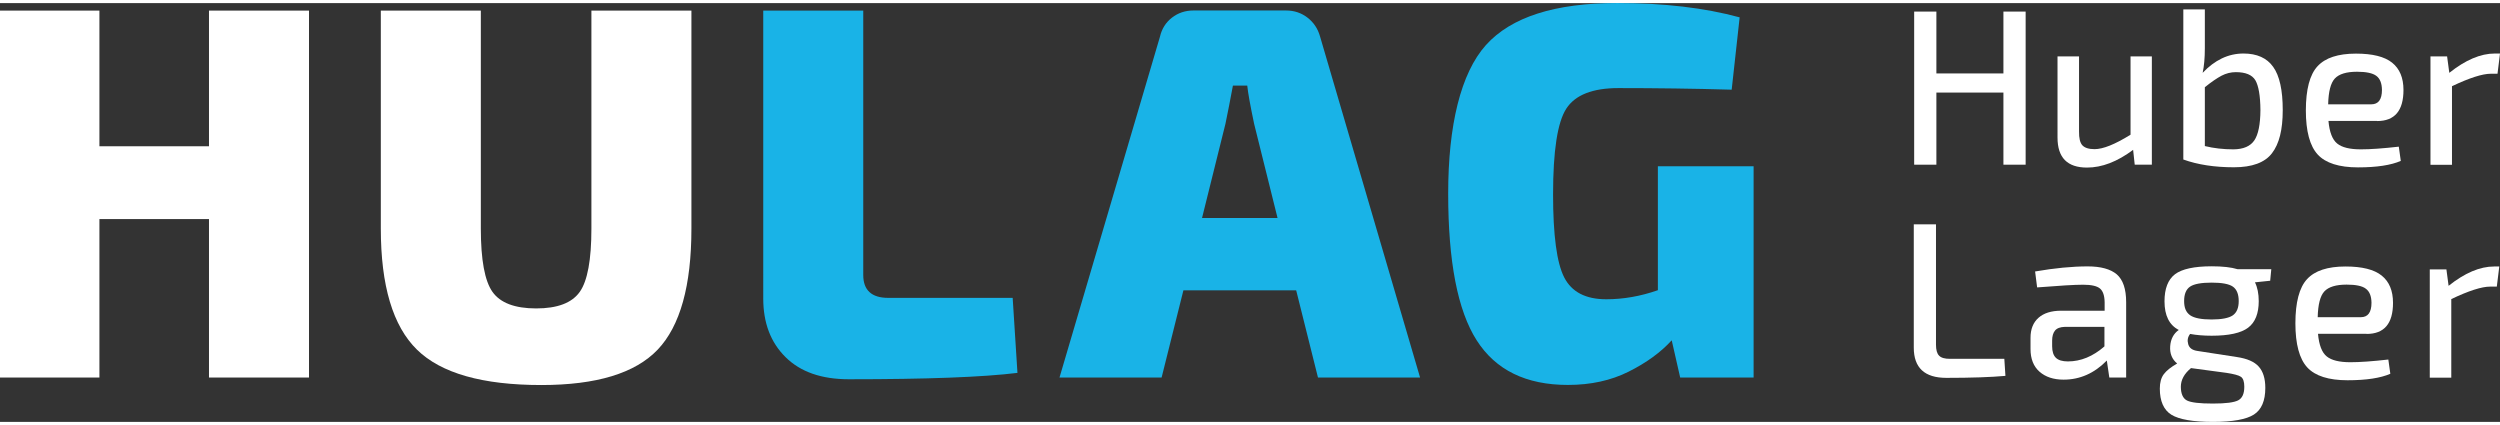
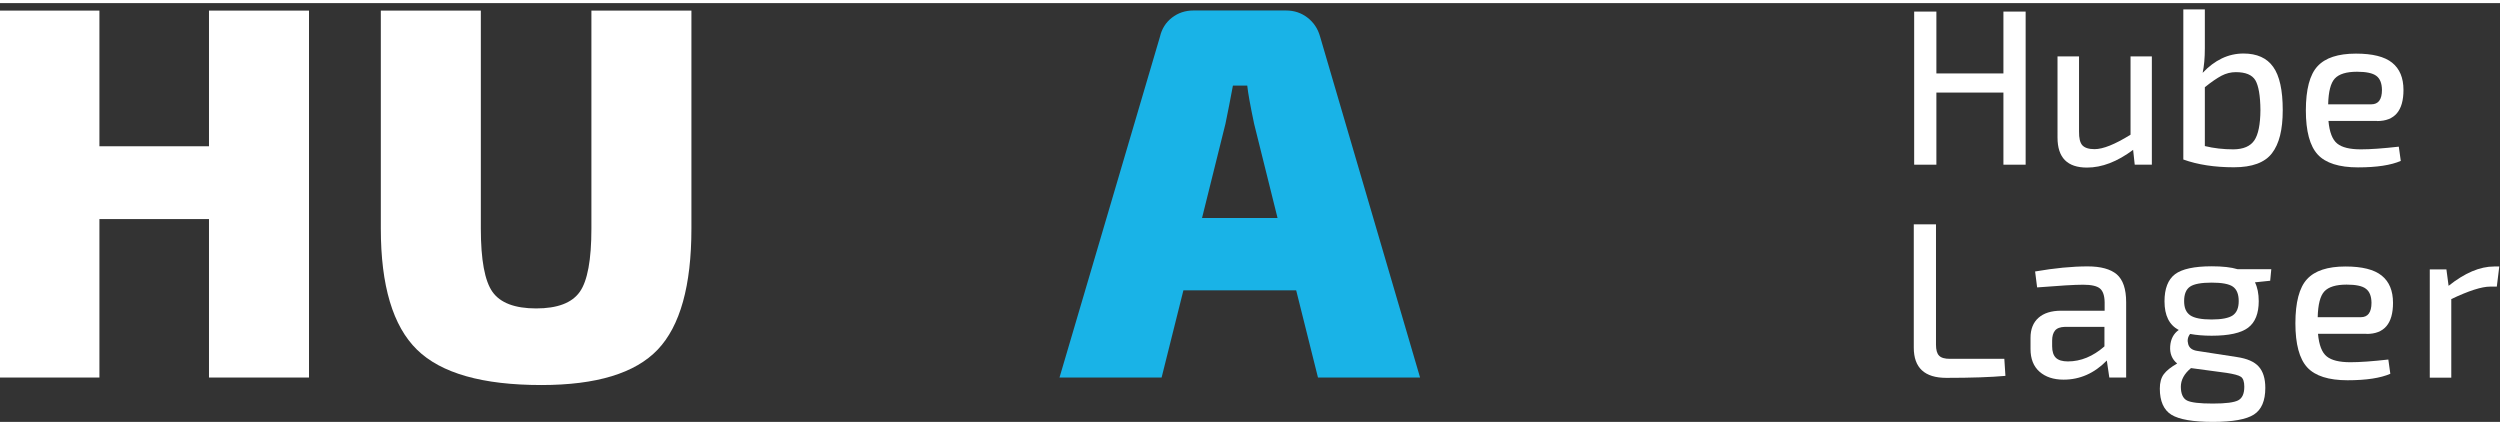
<svg xmlns="http://www.w3.org/2000/svg" id="Ebene_1" viewBox="0 0 250.97 42.04" width="200" height="34">
  <rect x="0" y="0" width="250.97" height="42.04" fill="#333333" stroke="none" />
  <defs>
    <style>.cls-1{fill:#fff;}.cls-2{fill:#19b3e7;}</style>
  </defs>
  <g>
    <path class="cls-1" d="m203.35.85v15.37h-2.23v-7.24h-6.73v7.24h-2.23V.85h2.23v6.21h6.73V.85h2.23Z" />
    <path class="cls-1" d="m216.02,5.35v10.87h-1.72l-.16-1.49c-1.59,1.19-3.13,1.78-4.63,1.78-1.98,0-2.96-1-2.96-3.01V5.35h2.16v7.53c-.01.67.1,1.13.33,1.39.24.26.65.39,1.23.39.85,0,2.05-.48,3.61-1.45v-7.86h2.14Z" />
    <path class="cls-1" d="m221.34.63v3.9c0,1-.08,1.82-.22,2.47,1.22-1.29,2.58-1.94,4.1-1.94,1.35,0,2.35.45,2.98,1.34.64.89.96,2.34.96,4.34s-.36,3.39-1.08,4.33c-.72.94-1.99,1.41-3.82,1.41-1.95,0-3.64-.26-5.08-.78V.63h2.16Zm0,7.82v5.9c.89.22,1.85.33,2.87.33,1-.01,1.69-.31,2.09-.89.4-.58.61-1.6.62-3.05-.01-1.46-.19-2.45-.51-3-.33-.54-.98-.81-1.96-.81-.5,0-.98.12-1.44.36-.45.24-1.01.62-1.68,1.16Z" />
    <path class="cls-1" d="m238.63,11.83h-4.88c.1,1.13.4,1.89.88,2.27.48.39,1.27.58,2.37.58.96,0,2.23-.09,3.81-.27l.2,1.43c-.98.43-2.41.65-4.3.65s-3.25-.43-4.04-1.29c-.79-.86-1.19-2.34-1.19-4.43s.39-3.59,1.17-4.43c.78-.85,2.07-1.27,3.86-1.27,1.66,0,2.87.3,3.63.91.76.61,1.14,1.52,1.14,2.74,0,2.08-.88,3.12-2.65,3.12Zm-4.9-1.67h4.32c.71,0,1.07-.48,1.07-1.45-.01-.67-.2-1.14-.57-1.41-.36-.27-1.01-.41-1.93-.41-1.07,0-1.81.23-2.23.68s-.64,1.32-.67,2.59Z" />
-     <path class="cls-1" d="m250.97,5.06l-.25,2.03h-.67c-.85,0-2.15.42-3.9,1.25v7.89h-2.16V5.35h1.67l.22,1.65c1.62-1.29,3.14-1.94,4.57-1.94h.51Z" />
    <path class="cls-1" d="m194.35,22.22v12.07c0,.52.1.89.31,1.1.21.22.57.32,1.09.32h5.46l.11,1.71c-1.44.13-3.42.2-5.93.2-2.18,0-3.27-1.01-3.27-3.03v-12.38h2.23Z" />
    <path class="cls-1" d="m204.5,28.52l-.2-1.58c1.96-.34,3.72-.51,5.28-.51,1.32,0,2.29.27,2.92.8.62.54.94,1.46.94,2.79v7.57h-1.69l-.25-1.71c-1.25,1.28-2.7,1.92-4.34,1.92-1.01,0-1.82-.27-2.42-.8-.6-.53-.9-1.29-.9-2.27v-1.14c0-.86.27-1.53.8-2,.53-.47,1.29-.71,2.27-.71h4.37v-.85c-.01-.67-.17-1.13-.47-1.38-.3-.25-.86-.38-1.69-.38s-2.35.09-4.61.27Zm1.51,5.35v.58c0,.53.13.92.38,1.16.25.24.65.36,1.2.36,1.29,0,2.52-.5,3.67-1.51v-1.96h-3.96c-.48.01-.81.14-1,.37-.19.23-.29.57-.29,1.01Z" />
    <path class="cls-1" d="m227.91,27.87l-1.54.16c.25.5.38,1.14.38,1.89,0,1.23-.35,2.12-1.06,2.66-.71.54-1.93.81-3.67.81-.8,0-1.52-.06-2.16-.18-.24.31-.3.65-.19,1.03s.4.59.88.67l4.01.62c1.02.15,1.76.47,2.19.96.44.49.66,1.2.66,2.14,0,1.29-.38,2.18-1.14,2.67-.76.49-2.13.74-4.12.74s-3.39-.24-4.17-.72c-.77-.48-1.16-1.36-1.16-2.62,0-.61.13-1.09.4-1.45.27-.36.71-.71,1.34-1.07-.52-.43-.75-1.01-.7-1.73.05-.72.34-1.27.86-1.64-.95-.49-1.43-1.45-1.43-2.87,0-1.28.35-2.18,1.05-2.72.7-.53,1.93-.8,3.7-.8,1.08,0,1.95.1,2.58.29h3.39l-.11,1.16Zm-4.46,9.24l-3.5-.47c-.68.56-1.02,1.19-1.02,1.87s.2,1.17.61,1.38c.41.21,1.27.31,2.6.31s2.12-.11,2.54-.32c.42-.22.62-.67.62-1.37,0-.5-.11-.83-.33-.99s-.73-.29-1.51-.41Zm-1.43-5.35c1.01,0,1.72-.14,2.12-.41.4-.28.6-.75.6-1.44s-.2-1.18-.59-1.45c-.39-.27-1.1-.4-2.13-.4s-1.76.13-2.16.4c-.4.27-.6.75-.6,1.45s.2,1.14.61,1.43c.41.28,1.12.42,2.15.42Z" />
-     <path class="cls-1" d="m237.58,33.2h-4.88c.1,1.13.4,1.89.88,2.27.48.39,1.27.58,2.37.58.96,0,2.23-.09,3.81-.27l.2,1.43c-.98.43-2.41.65-4.3.65s-3.25-.43-4.04-1.29c-.79-.86-1.19-2.34-1.19-4.43s.39-3.59,1.17-4.43c.78-.85,2.07-1.27,3.86-1.27,1.66,0,2.87.3,3.63.91.76.61,1.14,1.52,1.14,2.74,0,2.08-.88,3.12-2.65,3.12Zm-4.9-1.67h4.32c.71,0,1.07-.48,1.07-1.45-.01-.67-.2-1.14-.57-1.41-.36-.28-1.01-.41-1.93-.41-1.07,0-1.81.23-2.23.68-.42.45-.64,1.32-.67,2.6Z" />
+     <path class="cls-1" d="m237.58,33.2h-4.88c.1,1.13.4,1.89.88,2.27.48.39,1.27.58,2.37.58.96,0,2.23-.09,3.81-.27l.2,1.43c-.98.43-2.41.65-4.3.65s-3.25-.43-4.04-1.29c-.79-.86-1.19-2.34-1.19-4.43s.39-3.59,1.17-4.43c.78-.85,2.07-1.27,3.86-1.27,1.66,0,2.87.3,3.63.91.76.61,1.14,1.52,1.14,2.74,0,2.08-.88,3.12-2.65,3.12Zm-4.9-1.67h4.32c.71,0,1.07-.48,1.07-1.45-.01-.67-.2-1.14-.57-1.41-.36-.28-1.01-.41-1.93-.41-1.07,0-1.81.23-2.23.68-.42.45-.64,1.32-.67,2.6" />
    <path class="cls-1" d="m250.9,26.43l-.25,2.03h-.67c-.85,0-2.15.42-3.9,1.25v7.89h-2.16v-10.87h1.67l.22,1.65c1.62-1.29,3.14-1.94,4.57-1.94h.51Z" />
  </g>
  <g>
    <path class="cls-1" d="m31.02.75v36.84h-10.04v-15.91h-11v15.91H0V.75h9.98v13.62h11V.75h10.04Z" />
    <path class="cls-1" d="m69.41.75v21.89c0,5.73-1.13,9.78-3.39,12.15-2.26,2.37-6.15,3.55-11.67,3.55-5.91,0-10.07-1.18-12.49-3.55-2.42-2.37-3.63-6.42-3.63-12.15V.75h10.04v21.89c0,3.13.39,5.25,1.17,6.35.78,1.1,2.24,1.66,4.38,1.66s3.59-.55,4.38-1.66c.78-1.1,1.17-3.22,1.17-6.35V.75h10.04Z" />
-     <path class="cls-2" d="m86.66.75v26.54c0,1.53.84,2.3,2.51,2.3h12.49l.48,7.53c-3.49.43-9.13.64-16.93.64-2.74,0-4.86-.74-6.35-2.22-1.5-1.48-2.24-3.44-2.24-5.9V.75h10.04Z" />
    <path class="cls-2" d="m130.12,28.83h-11.32l-2.19,8.76h-10.25L116.45,3.36c.18-.78.58-1.42,1.2-1.9.62-.48,1.34-.72,2.16-.72h9.29c.82,0,1.54.24,2.16.72s1.04,1.11,1.26,1.9l10.04,34.23h-10.25l-2.19-8.76Zm-1.87-7.26l-2.35-9.45c-.39-1.85-.62-3.13-.69-3.84h-1.44c-.25,1.35-.5,2.63-.75,3.84l-2.35,9.45h7.58Z" />
-     <path class="cls-2" d="m176.04,16.39v21.2h-7.37l-.85-3.74c-1.1,1.21-2.55,2.26-4.33,3.15-1.78.89-3.81,1.33-6.09,1.33-4.2,0-7.25-1.49-9.16-4.48-1.91-2.99-2.86-7.9-2.86-14.74s1.26-12.08,3.79-14.9c2.53-2.81,6.92-4.22,13.19-4.22,4.66,0,8.76.48,12.28,1.44l-.8,7.26c-3.84-.11-7.64-.16-11.37-.16-2.6,0-4.34.69-5.23,2.06-.89,1.37-1.33,4.24-1.33,8.62,0,4.09.37,6.87,1.12,8.33s2.15,2.19,4.22,2.19c1.71,0,3.44-.3,5.18-.91v-12.44h9.61Z" />
  </g>
</svg>